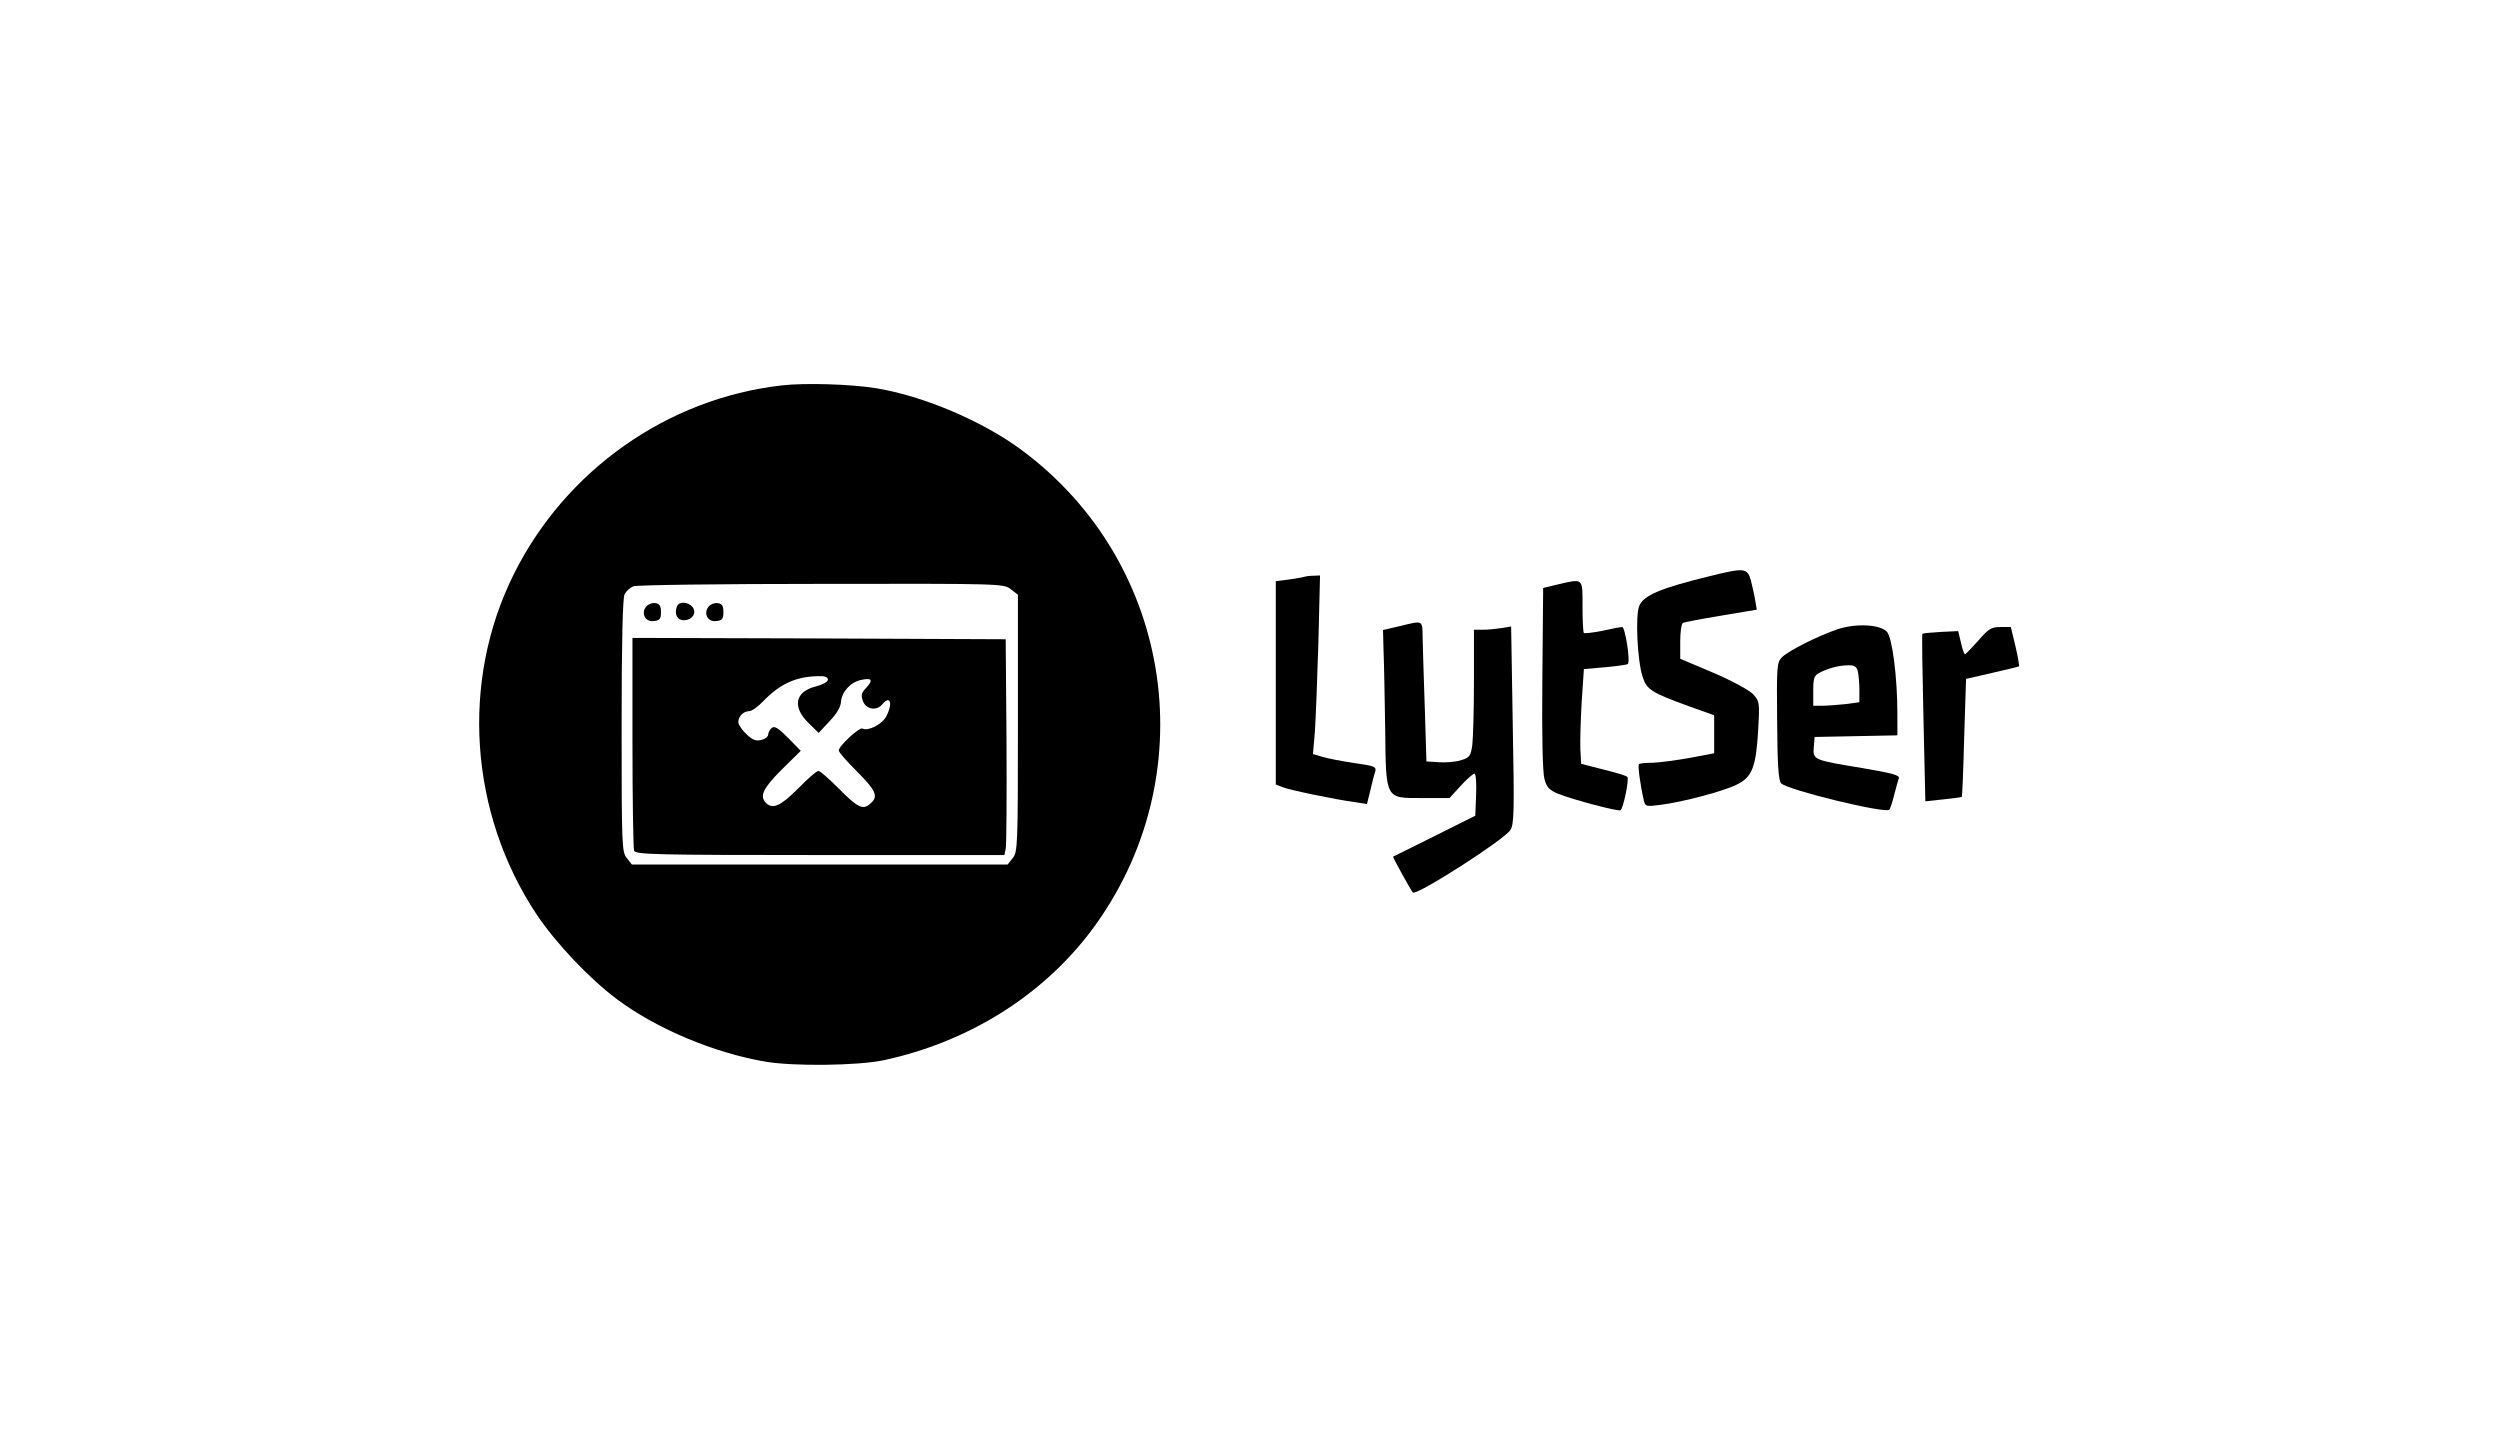
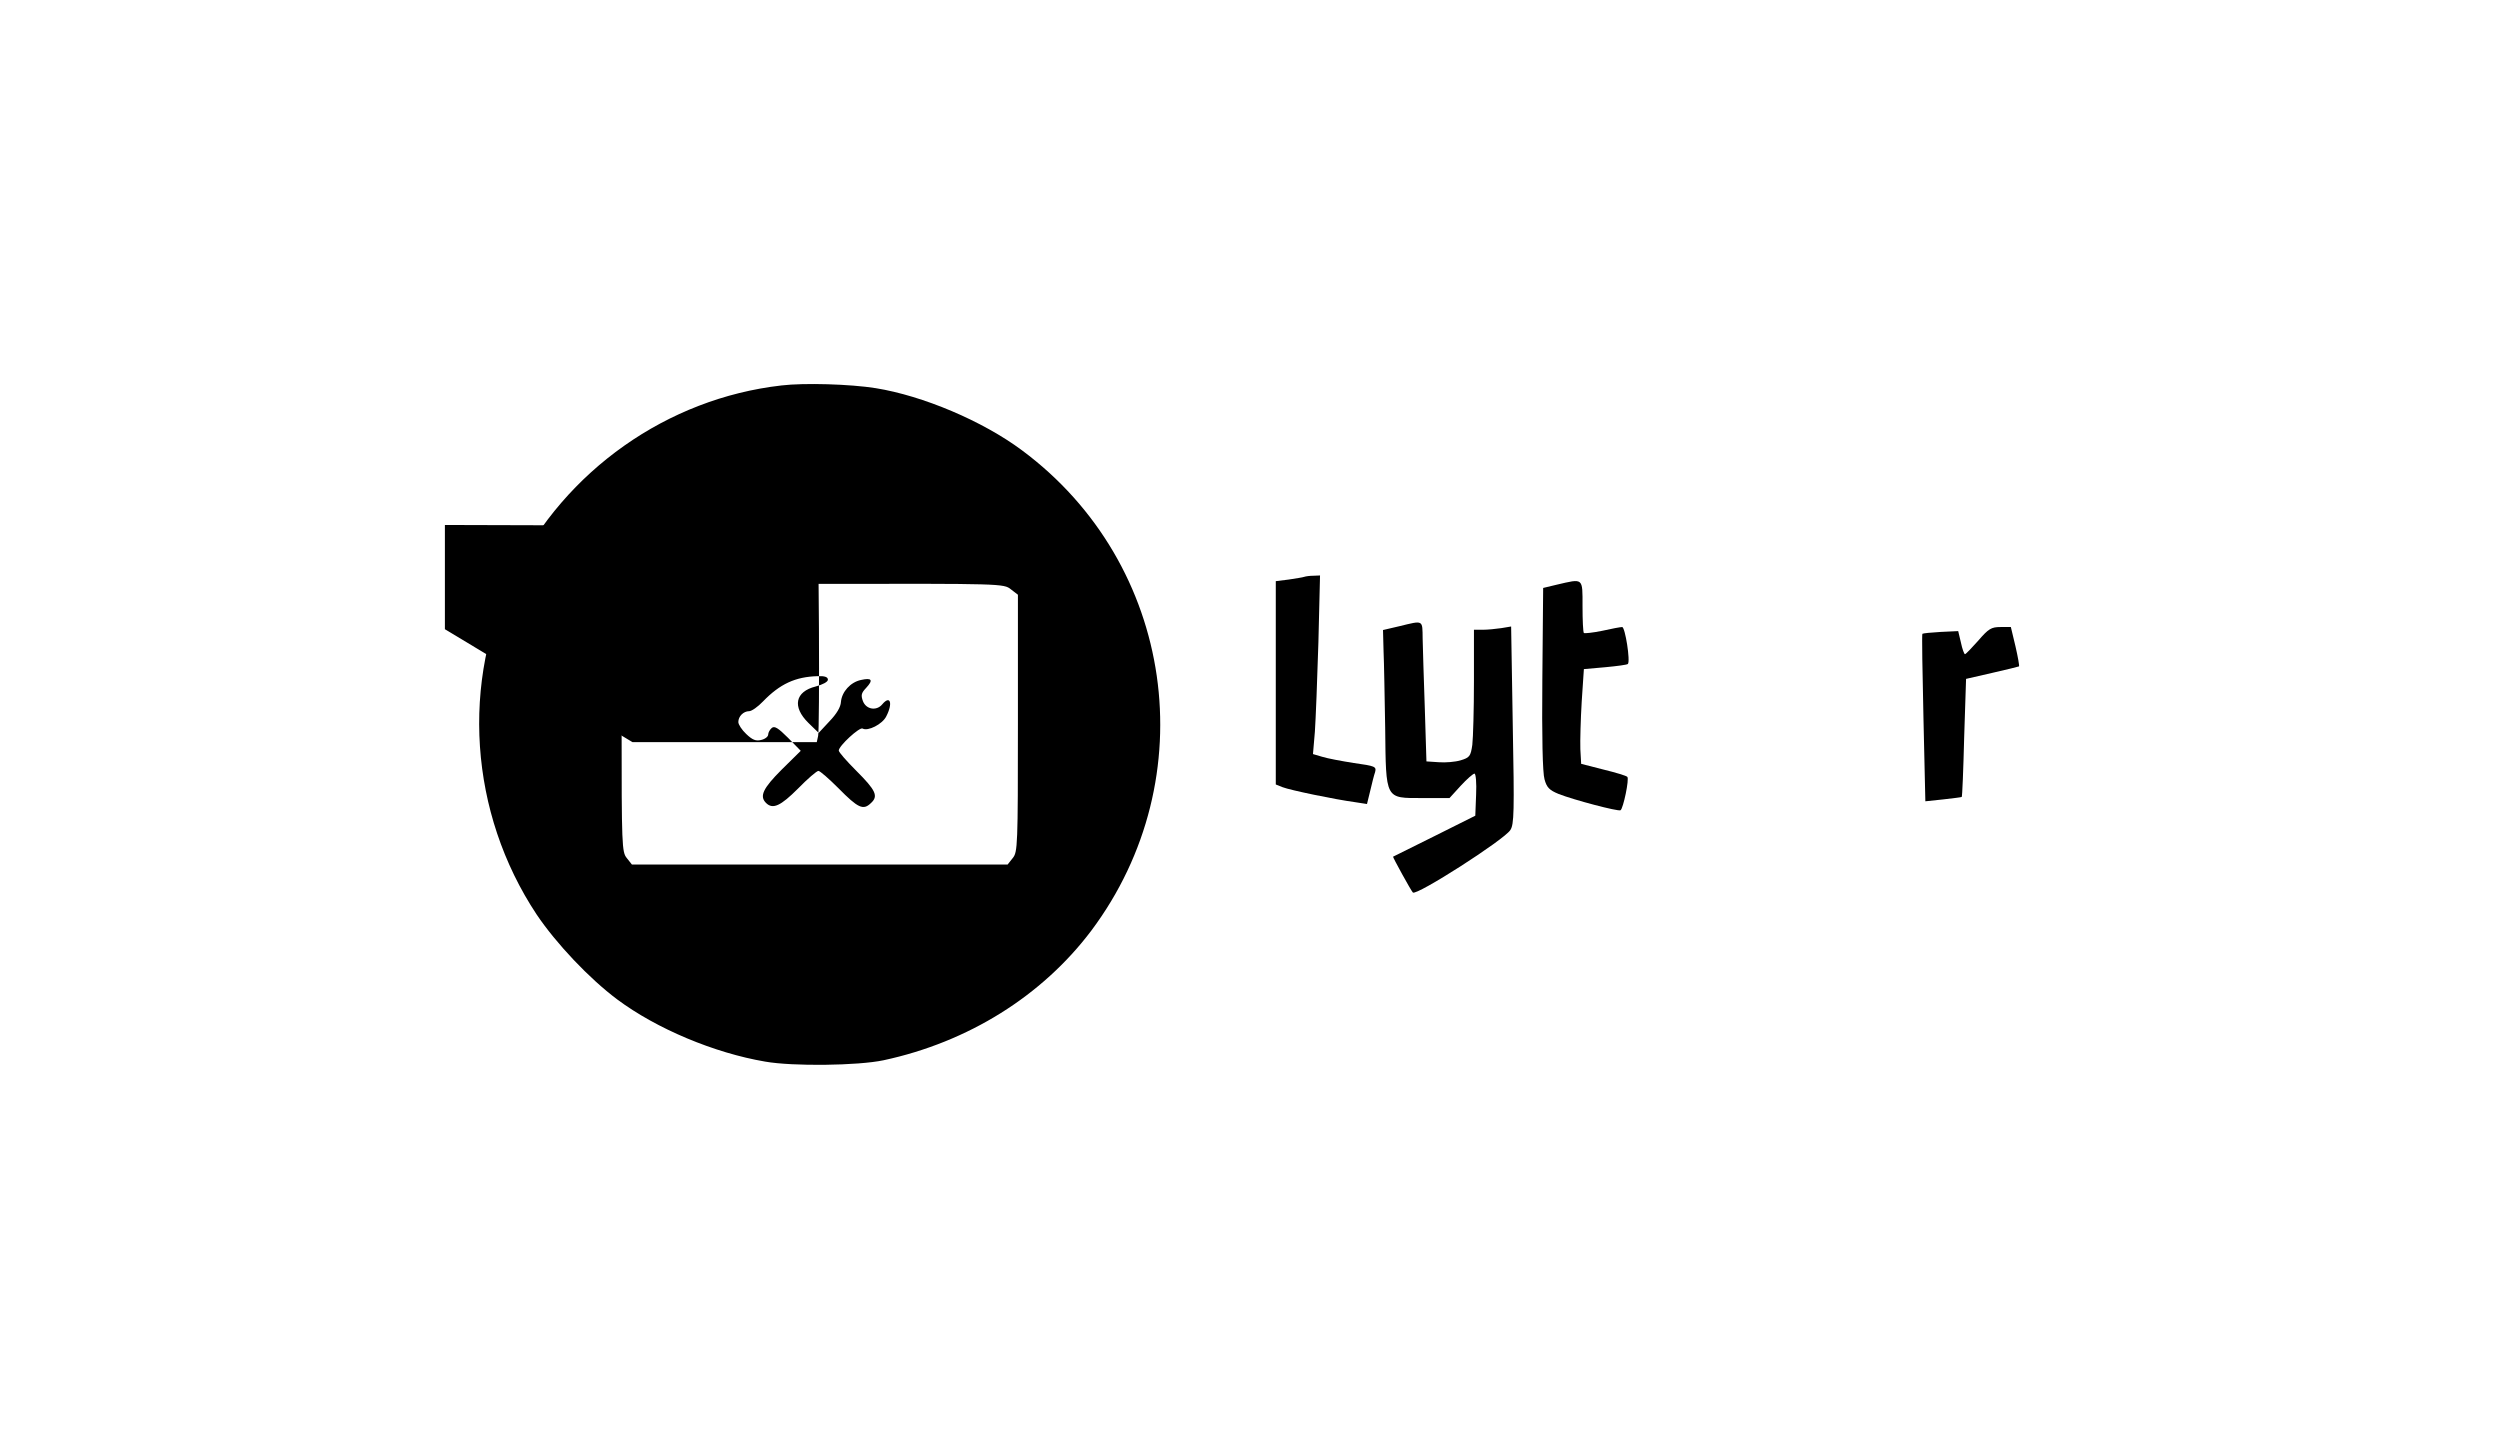
<svg xmlns="http://www.w3.org/2000/svg" version="1.0" width="921pt" height="529pt" viewBox="0 0 921 529" preserveAspectRatio="xMidYMid meet">
  <g transform="translate(0,529) scale(0.1,-0.1)" fill="#000000" stroke="none">
    <path d="M2879 3870 c-421 -48 -796 -313 -986 -695 -197 -395 -164 -880 84 -1254 72 -107 194 -236 297 -313 145 -108 357 -197 545 -229 102 -18 342 -15 436 5 312 67 584 237 765 477 421 562 308 1352 -255 1770 -145 108 -365 201 -539 229 -94 15 -263 20 -347 10z m845 -751 l26 -20 0 -474 c0 -451 -1 -474 -19 -496 l-19 -24 -692 0 -692 0 -19 24 c-18 22 -19 45 -19 488 0 309 4 471 11 484 6 11 20 24 32 29 12 5 324 9 693 9 664 1 672 1 698 -20z" />
-     <path d="M2381 3056 c-21 -25 -4 -58 27 -54 23 2 27 8 27 33 0 23 -5 31 -21 33 -11 2 -26 -4 -33 -12z" />
-     <path d="M2494 3056 c-11 -28 1 -51 25 -51 32 0 49 28 32 49 -17 20 -50 21 -57 2z" />
-     <path d="M2611 3056 c-21 -25 -4 -58 27 -54 23 2 27 8 27 33 0 23 -5 31 -21 33 -11 2 -26 -4 -33 -12z" />
-     <path d="M2330 2556 c0 -211 3 -391 6 -400 6 -14 75 -16 685 -16 l679 0 5 23 c3 12 4 191 3 397 l-3 375 -687 3 -688 2 0 -384z m720 230 c0 -8 -19 -18 -45 -25 -76 -19 -87 -75 -27 -134 l38 -37 40 43 c26 27 41 52 42 71 3 37 35 73 74 81 40 9 46 0 19 -29 -18 -19 -20 -27 -12 -49 12 -31 50 -37 71 -12 30 36 40 4 15 -44 -14 -29 -68 -56 -87 -45 -11 7 -88 -64 -88 -81 0 -6 29 -39 64 -74 73 -73 83 -94 54 -120 -28 -27 -47 -18 -119 55 -35 35 -68 64 -74 64 -6 0 -40 -29 -75 -65 -64 -64 -93 -78 -118 -53 -25 25 -11 54 58 123 l70 69 -47 48 c-36 36 -50 45 -60 36 -7 -6 -13 -17 -13 -24 0 -8 -12 -17 -26 -20 -19 -5 -32 0 -55 22 -16 15 -29 35 -29 44 0 21 19 40 40 40 9 0 32 16 51 36 62 64 119 91 202 93 25 1 37 -3 37 -13z" />
-     <path d="M6305 3169 c-186 -45 -250 -72 -266 -111 -15 -36 -7 -205 13 -263 15 -46 33 -57 173 -108 l90 -32 0 -70 0 -70 -90 -17 c-49 -9 -111 -17 -136 -18 -25 0 -48 -2 -51 -5 -5 -5 4 -73 18 -134 5 -22 8 -23 62 -16 80 10 236 51 283 76 54 27 68 64 76 197 6 104 5 109 -18 134 -14 15 -76 49 -146 79 l-123 52 0 63 c0 35 4 66 10 69 5 3 68 15 141 27 l131 22 -6 35 c-3 20 -11 53 -16 74 -13 44 -24 46 -145 16z" />
+     <path d="M2330 2556 l679 0 5 23 c3 12 4 191 3 397 l-3 375 -687 3 -688 2 0 -384z m720 230 c0 -8 -19 -18 -45 -25 -76 -19 -87 -75 -27 -134 l38 -37 40 43 c26 27 41 52 42 71 3 37 35 73 74 81 40 9 46 0 19 -29 -18 -19 -20 -27 -12 -49 12 -31 50 -37 71 -12 30 36 40 4 15 -44 -14 -29 -68 -56 -87 -45 -11 7 -88 -64 -88 -81 0 -6 29 -39 64 -74 73 -73 83 -94 54 -120 -28 -27 -47 -18 -119 55 -35 35 -68 64 -74 64 -6 0 -40 -29 -75 -65 -64 -64 -93 -78 -118 -53 -25 25 -11 54 58 123 l70 69 -47 48 c-36 36 -50 45 -60 36 -7 -6 -13 -17 -13 -24 0 -8 -12 -17 -26 -20 -19 -5 -32 0 -55 22 -16 15 -29 35 -29 44 0 21 19 40 40 40 9 0 32 16 51 36 62 64 119 91 202 93 25 1 37 -3 37 -13z" />
    <path d="M4805 3165 c-5 -2 -31 -6 -57 -10 l-48 -6 0 -375 0 -374 25 -10 c28 -11 192 -45 266 -55 l45 -7 12 49 c6 26 14 58 18 69 5 20 0 22 -78 33 -45 7 -98 17 -117 23 l-34 10 7 82 c3 44 9 192 13 329 l6 247 -24 -1 c-13 0 -28 -2 -34 -4z" />
    <path d="M5735 3136 l-50 -12 -3 -335 c-2 -214 1 -347 8 -370 8 -30 18 -40 52 -54 56 -22 219 -65 228 -60 10 6 33 116 25 123 -3 4 -43 16 -88 27 l-82 21 -3 54 c-1 30 1 109 5 175 l8 120 79 7 c43 4 81 9 83 12 10 9 -10 136 -21 136 -6 0 -39 -6 -74 -14 -34 -7 -64 -10 -67 -8 -3 3 -5 47 -5 99 0 106 4 102 -95 79z" />
    <path d="M5155 2983 l-60 -14 2 -77 c2 -42 4 -170 6 -283 3 -267 -1 -259 137 -259 l100 0 41 45 c23 25 46 45 51 45 5 0 8 -35 6 -77 l-3 -78 -150 -75 c-82 -41 -151 -75 -153 -76 -2 -1 66 -125 73 -132 13 -13 336 194 359 230 14 21 15 67 9 387 l-6 363 -36 -6 c-20 -3 -51 -6 -68 -6 l-33 0 0 -189 c0 -103 -3 -209 -6 -235 -6 -42 -10 -47 -43 -57 -20 -6 -56 -9 -81 -7 l-45 3 -6 195 c-4 107 -7 223 -8 258 -1 69 4 67 -86 45z" />
-     <path d="M6770 2972 c-71 -24 -179 -78 -205 -103 -19 -19 -20 -32 -18 -236 1 -164 5 -219 15 -229 25 -25 385 -112 398 -97 4 4 12 29 18 54 7 26 14 53 17 61 5 12 -21 19 -132 38 -183 30 -185 31 -181 77 l3 38 153 3 152 3 0 78 c0 137 -19 284 -39 304 -26 27 -114 31 -181 9z m74 -154 c3 -13 6 -44 6 -69 l0 -46 -52 -7 c-29 -3 -68 -6 -85 -6 l-33 0 0 55 c0 46 3 56 22 66 32 17 69 27 104 28 25 1 33 -4 38 -21z" />
    <path d="M7288 2930 c-24 -27 -46 -50 -49 -50 -3 0 -10 19 -15 43 l-10 42 -64 -3 c-35 -2 -66 -5 -68 -7 -2 -1 0 -141 4 -310 l7 -307 66 7 c36 4 67 8 68 9 2 1 6 100 9 219 l7 216 96 22 c53 12 97 23 99 24 2 1 -4 35 -13 74 l-17 71 -38 0 c-34 0 -44 -6 -82 -50z" />
  </g>
</svg>